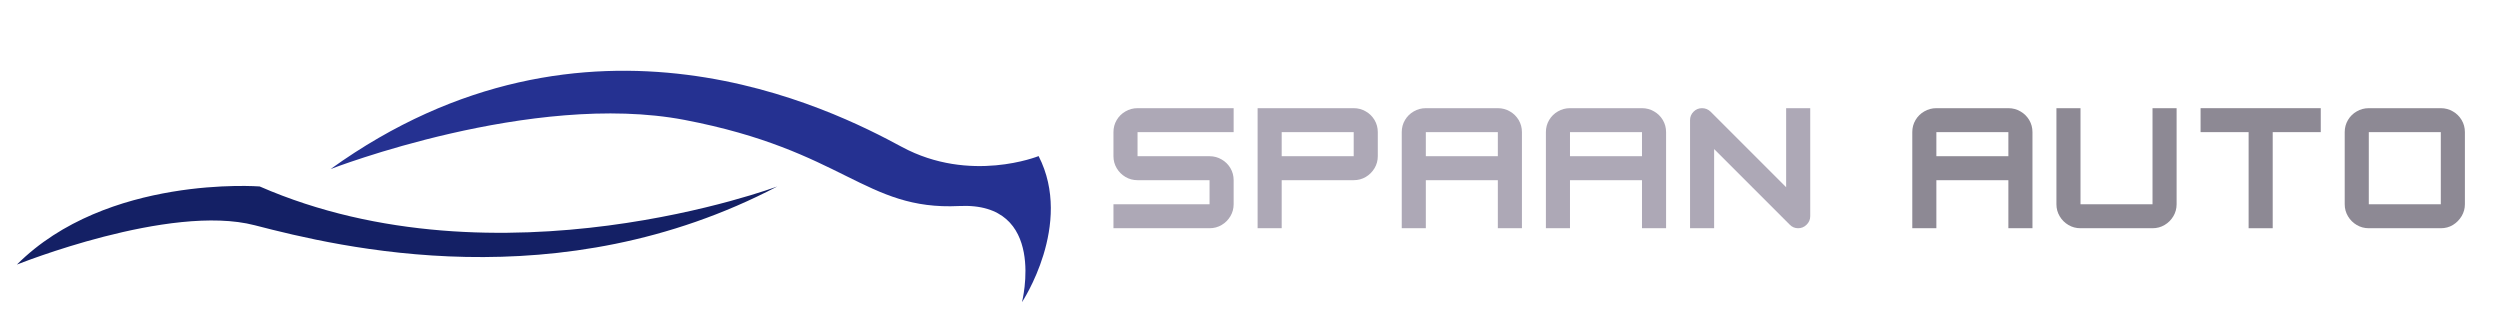
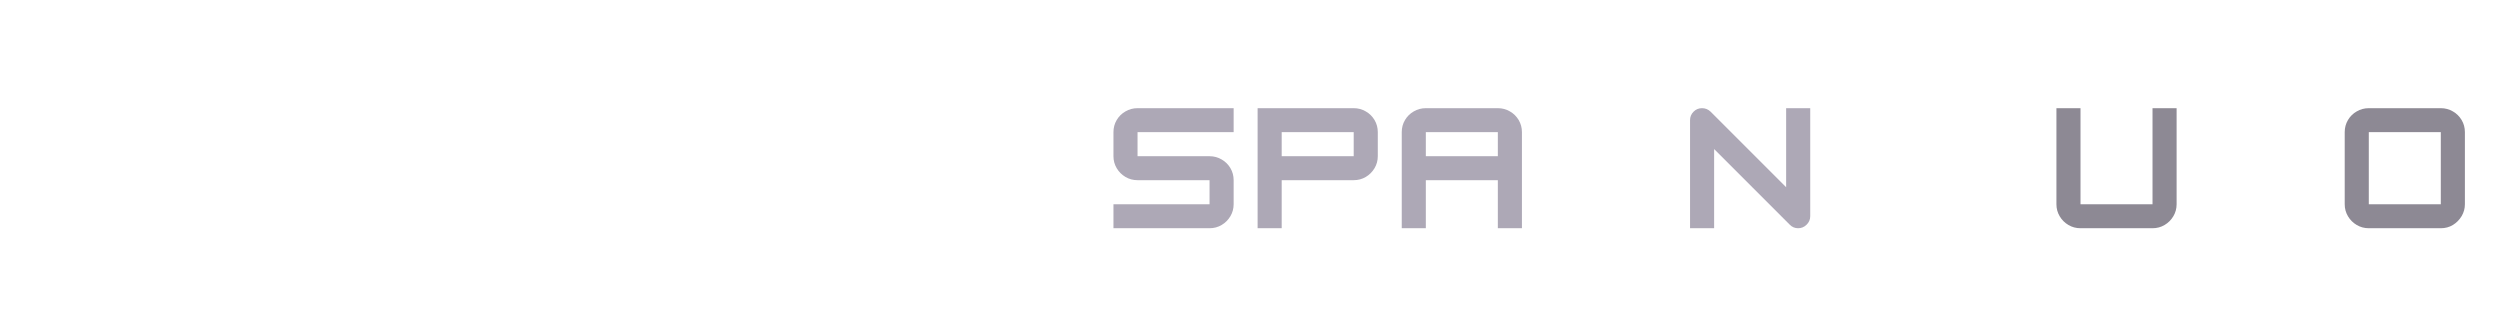
<svg xmlns="http://www.w3.org/2000/svg" width="400" zoomAndPan="magnify" viewBox="0 0 300 37.5" height="50" preserveAspectRatio="xMidYMid meet" version="1.0">
  <defs>
    <g />
    <clipPath id="734d473490">
-       <path d="M 39 8 L 127 8 L 127 36.594 L 39 36.594 Z M 39 8 " clip-rule="nonzero" />
-     </clipPath>
+       </clipPath>
  </defs>
  <g clip-path="url(#734d473490)">
    <path fill="#253191" d="M 124.633 18.73 C 124.633 18.73 116.426 22.059 108.215 17.625 C 100.008 13.188 70.504 -1.891 39.668 20.289 C 39.668 20.289 63.848 10.895 82.152 14.391 C 101.344 18.059 103.781 25.277 115.094 24.723 C 125.73 24.199 122.637 36.258 122.637 36.258 C 122.637 36.258 128.848 26.941 124.633 18.73 " fill-opacity="1" fill-rule="nonzero" />
  </g>
-   <path fill="#142065" d="M 93.277 22.375 C 93.277 22.375 59.855 34.891 31.164 22.375 C 31.164 22.375 12.824 20.953 2.027 31.75 C 2.027 31.75 20.367 24.383 30.57 27.031 C 40.777 29.676 67.102 36.074 93.277 22.375 " fill-opacity="1" fill-rule="nonzero" />
  <g fill="#ada8b6" fill-opacity="1">
    <g transform="translate(132.896, 27.387)">
      <g>
        <path d="M 15.141 -14.406 L 15.141 -11.531 L 3.609 -11.531 L 3.609 -8.641 L 12.25 -8.641 C 12.781 -8.641 13.266 -8.508 13.703 -8.25 C 14.141 -8 14.488 -7.656 14.75 -7.219 C 15.008 -6.781 15.141 -6.297 15.141 -5.766 L 15.141 -2.875 C 15.141 -2.352 15.008 -1.875 14.75 -1.438 C 14.488 -1 14.141 -0.648 13.703 -0.391 C 13.266 -0.129 12.781 0 12.25 0 L 0.719 0 L 0.719 -2.875 L 12.25 -2.875 L 12.25 -5.766 L 3.609 -5.766 C 3.078 -5.766 2.594 -5.895 2.156 -6.156 C 1.719 -6.414 1.367 -6.766 1.109 -7.203 C 0.848 -7.641 0.719 -8.117 0.719 -8.641 L 0.719 -11.531 C 0.719 -12.062 0.848 -12.547 1.109 -12.984 C 1.367 -13.422 1.719 -13.766 2.156 -14.016 C 2.594 -14.273 3.078 -14.406 3.609 -14.406 Z M 15.141 -14.406 " />
      </g>
    </g>
  </g>
  <g fill="#ada8b6" fill-opacity="1">
    <g transform="translate(150.194, 27.387)">
      <g>
        <path d="M 12.25 -14.406 C 12.781 -14.406 13.266 -14.273 13.703 -14.016 C 14.141 -13.766 14.488 -13.422 14.75 -12.984 C 15.008 -12.547 15.141 -12.062 15.141 -11.531 L 15.141 -8.641 C 15.141 -8.117 15.008 -7.641 14.75 -7.203 C 14.488 -6.766 14.141 -6.414 13.703 -6.156 C 13.266 -5.895 12.781 -5.766 12.25 -5.766 L 3.609 -5.766 L 3.609 0 L 0.719 0 L 0.719 -14.406 Z M 3.609 -8.641 L 12.25 -8.641 L 12.25 -11.531 L 3.609 -11.531 Z M 3.609 -8.641 " />
      </g>
    </g>
  </g>
  <g fill="#ada8b6" fill-opacity="1">
    <g transform="translate(167.491, 27.387)">
      <g>
        <path d="M 3.609 -14.406 L 12.25 -14.406 C 12.781 -14.406 13.266 -14.273 13.703 -14.016 C 14.141 -13.766 14.488 -13.422 14.75 -12.984 C 15.008 -12.547 15.141 -12.062 15.141 -11.531 L 15.141 0 L 12.25 0 L 12.25 -5.766 L 3.609 -5.766 L 3.609 0 L 0.719 0 L 0.719 -11.531 C 0.719 -12.062 0.848 -12.547 1.109 -12.984 C 1.367 -13.422 1.719 -13.766 2.156 -14.016 C 2.594 -14.273 3.078 -14.406 3.609 -14.406 Z M 3.609 -11.531 L 3.609 -8.641 L 12.25 -8.641 L 12.25 -11.531 Z M 3.609 -11.531 " />
      </g>
    </g>
  </g>
  <g fill="#ada8b6" fill-opacity="1">
    <g transform="translate(184.789, 27.387)">
      <g>
-         <path d="M 3.609 -14.406 L 12.25 -14.406 C 12.781 -14.406 13.266 -14.273 13.703 -14.016 C 14.141 -13.766 14.488 -13.422 14.75 -12.984 C 15.008 -12.547 15.141 -12.062 15.141 -11.531 L 15.141 0 L 12.25 0 L 12.25 -5.766 L 3.609 -5.766 L 3.609 0 L 0.719 0 L 0.719 -11.531 C 0.719 -12.062 0.848 -12.547 1.109 -12.984 C 1.367 -13.422 1.719 -13.766 2.156 -14.016 C 2.594 -14.273 3.078 -14.406 3.609 -14.406 Z M 3.609 -11.531 L 3.609 -8.641 L 12.25 -8.641 L 12.25 -11.531 Z M 3.609 -11.531 " />
-       </g>
+         </g>
    </g>
  </g>
  <g fill="#ada8b6" fill-opacity="1">
    <g transform="translate(202.086, 27.387)">
      <g>
        <path d="M 3.609 0 L 0.719 0 L 0.719 -12.969 C 0.719 -13.363 0.859 -13.703 1.141 -13.984 C 1.422 -14.266 1.758 -14.406 2.156 -14.406 C 2.551 -14.406 2.895 -14.266 3.188 -13.984 L 12.25 -4.922 L 12.25 -14.406 L 15.141 -14.406 L 15.141 -1.438 C 15.141 -1.039 14.992 -0.703 14.703 -0.422 C 14.422 -0.141 14.082 0 13.688 0 C 13.289 0 12.953 -0.145 12.672 -0.438 L 3.609 -9.5 Z M 3.609 0 " />
      </g>
    </g>
  </g>
  <g fill="#ada8b6" fill-opacity="1">
    <g transform="translate(219.383, 27.387)">
      <g />
    </g>
  </g>
  <g fill="#8d8994" fill-opacity="1">
    <g transform="translate(228.755, 27.387)">
      <g>
-         <path d="M 3.609 -14.406 L 12.25 -14.406 C 12.781 -14.406 13.266 -14.273 13.703 -14.016 C 14.141 -13.766 14.488 -13.422 14.75 -12.984 C 15.008 -12.547 15.141 -12.062 15.141 -11.531 L 15.141 0 L 12.25 0 L 12.25 -5.766 L 3.609 -5.766 L 3.609 0 L 0.719 0 L 0.719 -11.531 C 0.719 -12.062 0.848 -12.547 1.109 -12.984 C 1.367 -13.422 1.719 -13.766 2.156 -14.016 C 2.594 -14.273 3.078 -14.406 3.609 -14.406 Z M 3.609 -11.531 L 3.609 -8.641 L 12.25 -8.641 L 12.25 -11.531 Z M 3.609 -11.531 " />
-       </g>
+         </g>
    </g>
  </g>
  <g fill="#8d8994" fill-opacity="1">
    <g transform="translate(246.052, 27.387)">
      <g>
        <path d="M 12.25 0 L 3.609 0 C 3.078 0 2.594 -0.129 2.156 -0.391 C 1.719 -0.648 1.367 -1 1.109 -1.438 C 0.848 -1.875 0.719 -2.352 0.719 -2.875 L 0.719 -14.406 L 3.609 -14.406 L 3.609 -2.875 L 12.25 -2.875 L 12.25 -14.406 L 15.141 -14.406 L 15.141 -2.875 C 15.141 -2.352 15.008 -1.875 14.75 -1.438 C 14.488 -1 14.141 -0.648 13.703 -0.391 C 13.266 -0.129 12.781 0 12.25 0 Z M 12.25 0 " />
      </g>
    </g>
  </g>
  <g fill="#8d8994" fill-opacity="1">
    <g transform="translate(263.35, 27.387)">
      <g>
-         <path d="M 15.141 -14.406 L 15.141 -11.531 L 9.375 -11.531 L 9.375 0 L 6.484 0 L 6.484 -11.531 L 0.719 -11.531 L 0.719 -14.406 Z M 15.141 -14.406 " />
-       </g>
+         </g>
    </g>
  </g>
  <g fill="#8d8994" fill-opacity="1">
    <g transform="translate(280.647, 27.387)">
      <g>
        <path d="M 12.25 0 L 3.609 0 C 3.078 0 2.594 -0.129 2.156 -0.391 C 1.719 -0.648 1.367 -1 1.109 -1.438 C 0.848 -1.875 0.719 -2.352 0.719 -2.875 L 0.719 -11.531 C 0.719 -12.062 0.848 -12.547 1.109 -12.984 C 1.367 -13.422 1.719 -13.766 2.156 -14.016 C 2.594 -14.273 3.078 -14.406 3.609 -14.406 L 12.25 -14.406 C 12.781 -14.406 13.266 -14.273 13.703 -14.016 C 14.141 -13.766 14.488 -13.422 14.75 -12.984 C 15.008 -12.547 15.141 -12.062 15.141 -11.531 L 15.141 -2.875 C 15.141 -2.363 15.008 -1.891 14.75 -1.453 C 14.488 -1.016 14.141 -0.66 13.703 -0.391 C 13.273 -0.129 12.789 0 12.25 0 Z M 3.609 -11.531 L 3.609 -2.875 L 12.25 -2.875 L 12.25 -11.531 Z M 3.609 -11.531 " />
      </g>
    </g>
  </g>
</svg>